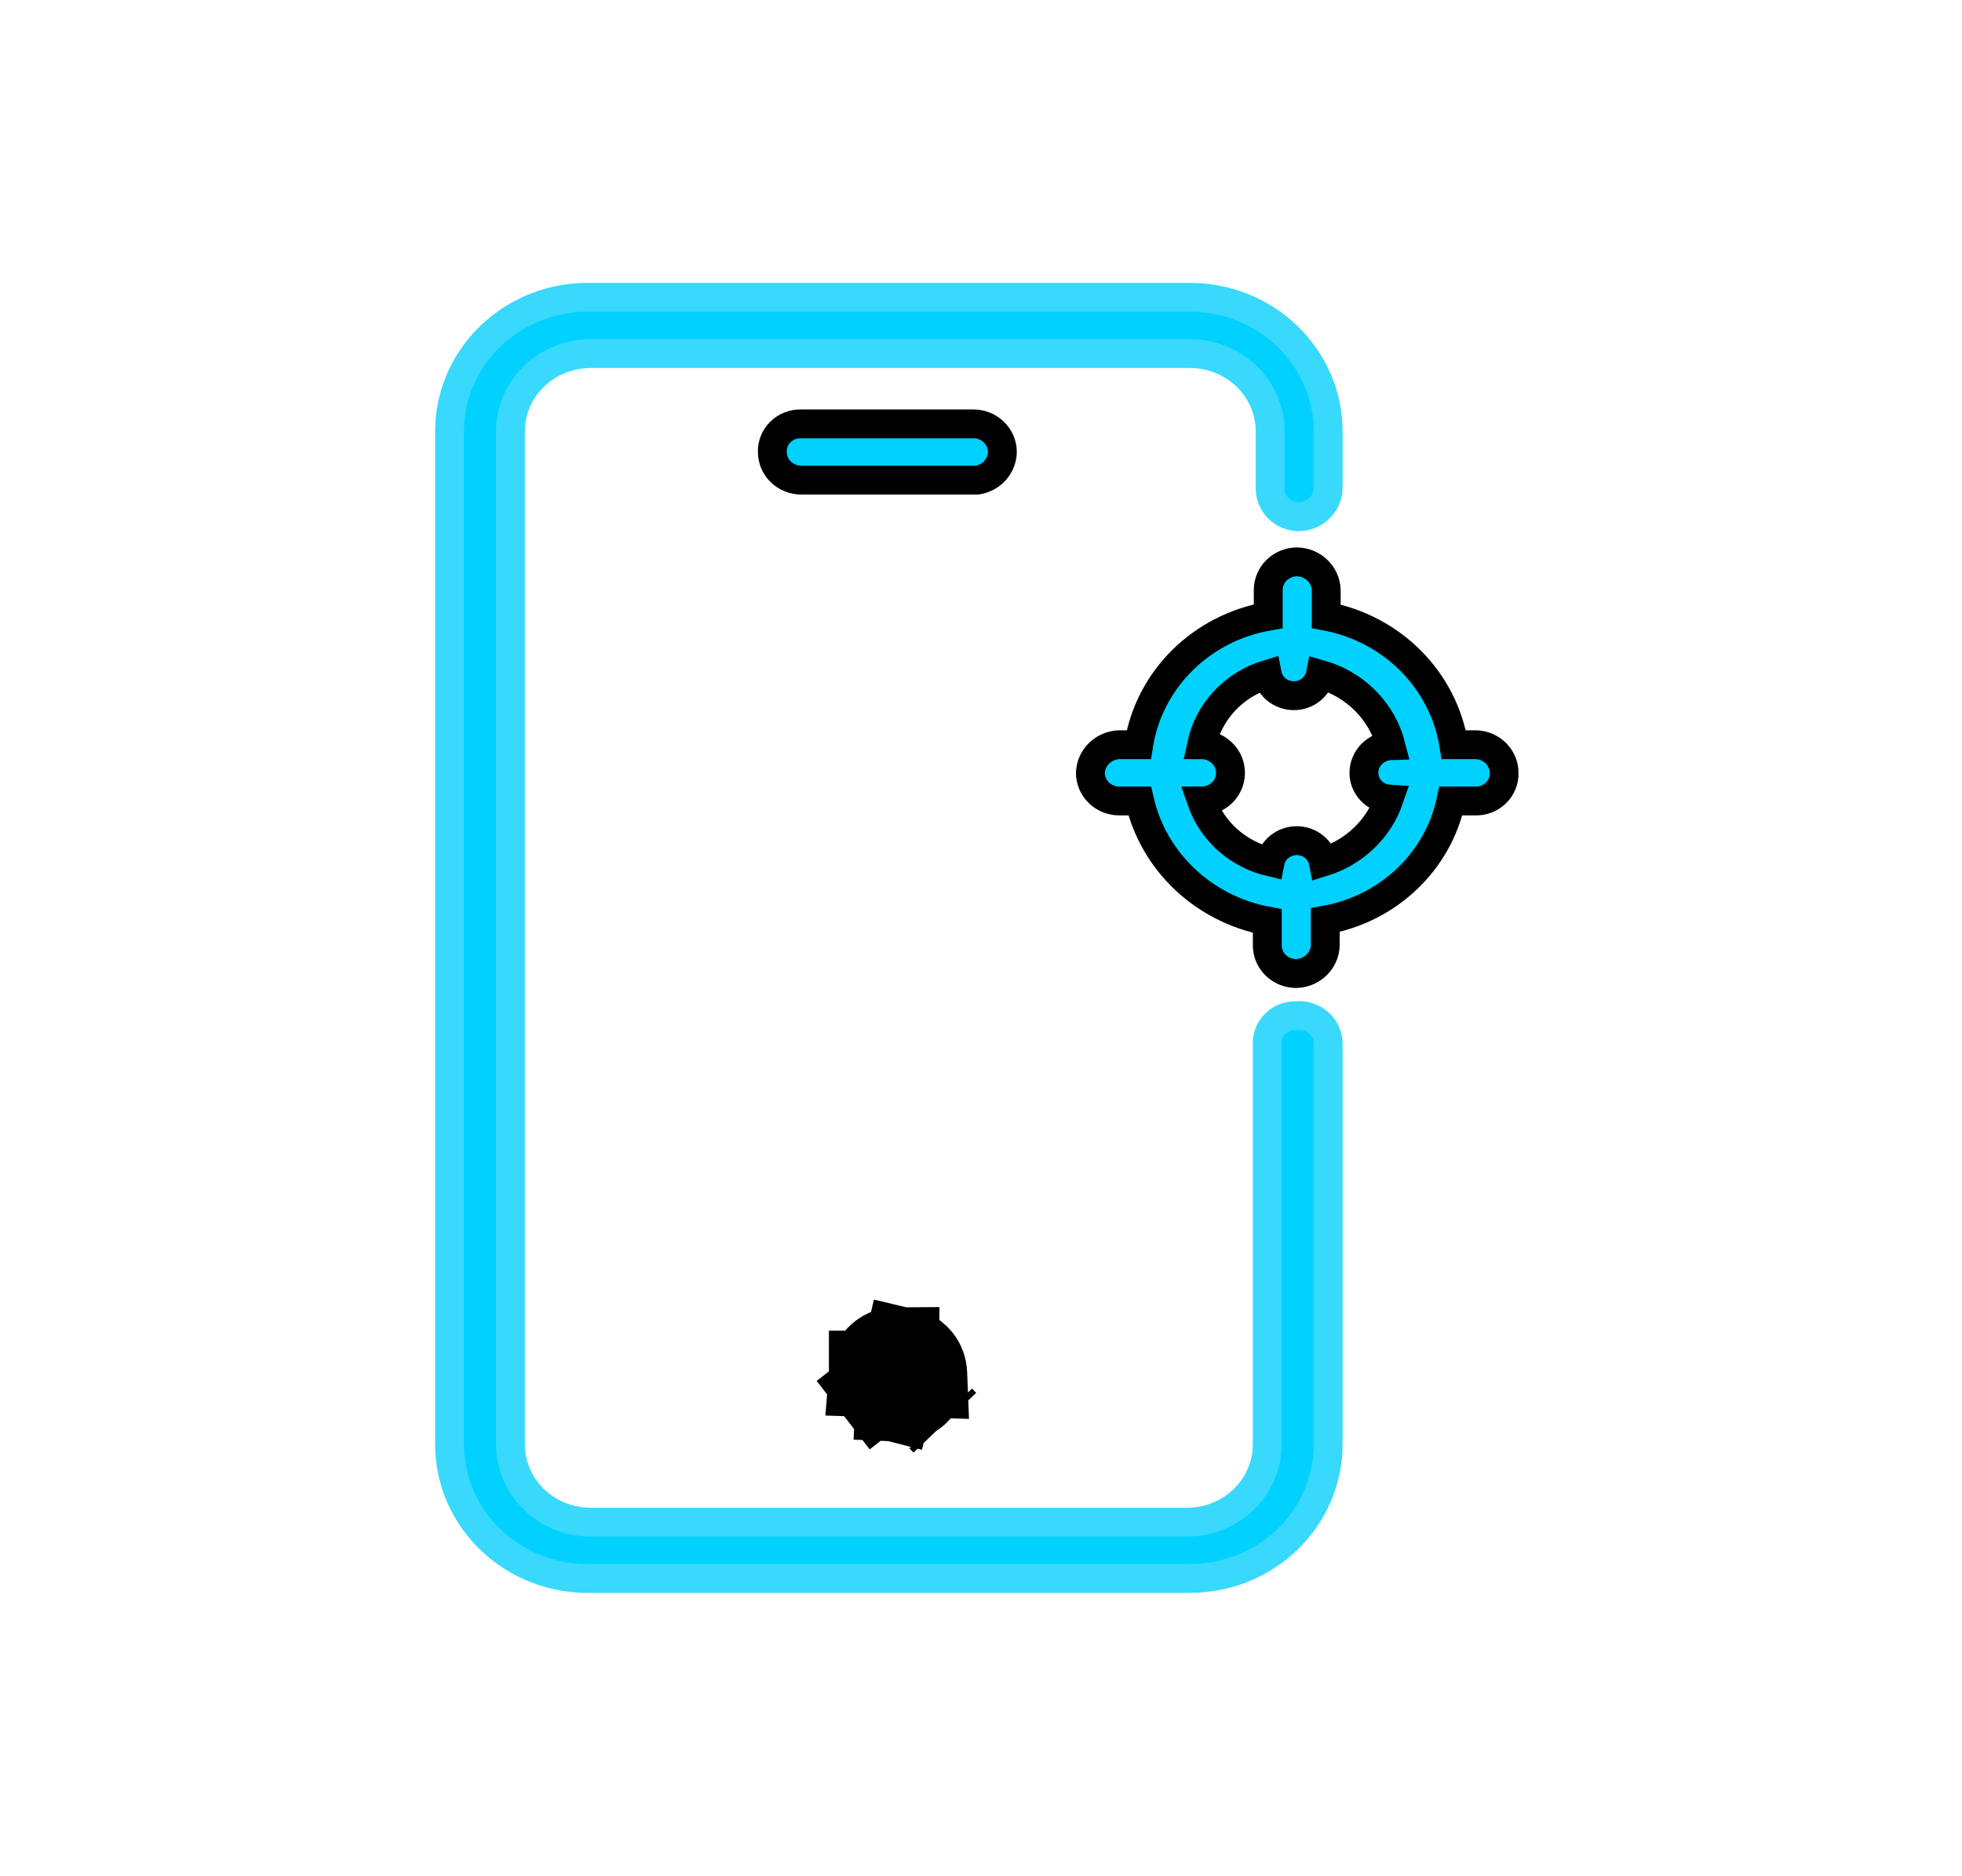
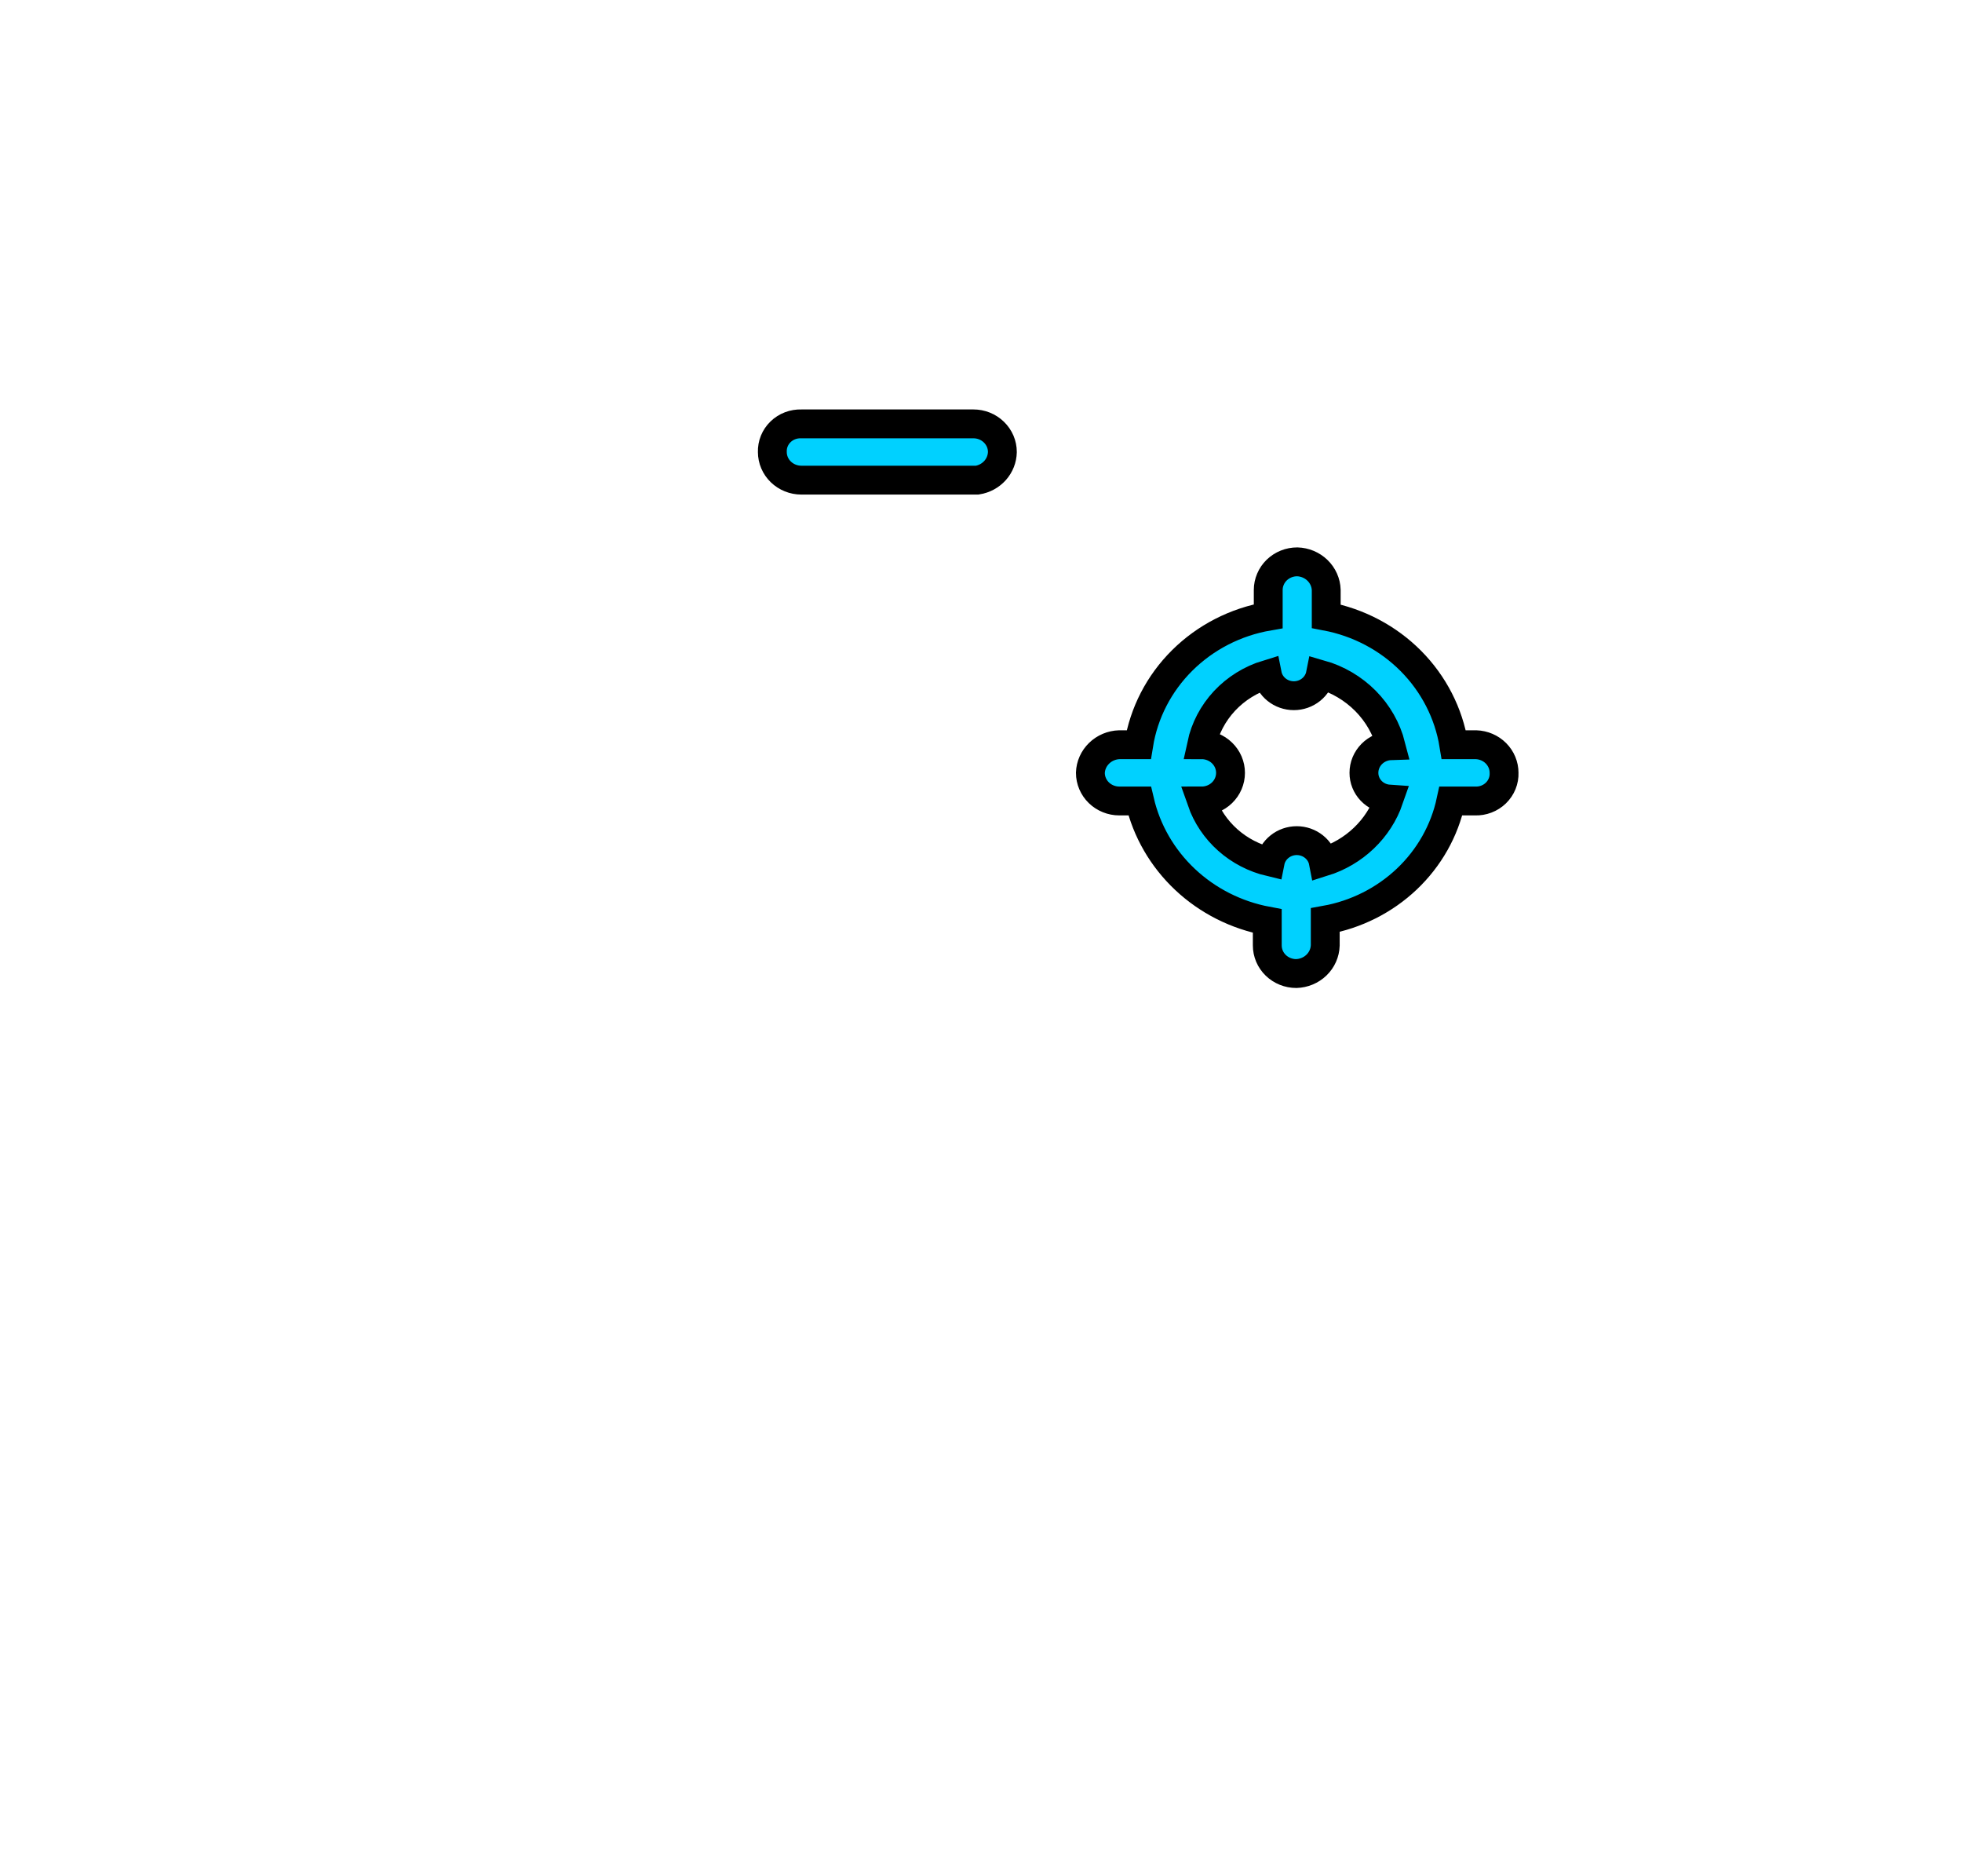
<svg xmlns="http://www.w3.org/2000/svg" width="68" height="65" viewBox="0 0 68 65" fill="none">
  <g id="Capa_1">
    <g id="SVGRepo_iconCarrier">
      <g id="Vector">
        <path d="M34.741 15.663C34.741 15.535 34.715 15.408 34.665 15.29C34.614 15.172 34.54 15.064 34.447 14.974C34.353 14.883 34.243 14.811 34.121 14.762C33.999 14.713 33.868 14.688 33.736 14.688H27.773C27.64 14.684 27.507 14.706 27.383 14.753C27.259 14.8 27.146 14.872 27.052 14.964C26.958 15.055 26.884 15.164 26.835 15.285C26.786 15.405 26.764 15.534 26.768 15.663C26.768 15.922 26.874 16.17 27.062 16.352C27.251 16.535 27.507 16.638 27.773 16.638H33.87C34.11 16.6 34.328 16.482 34.488 16.304C34.647 16.125 34.736 15.899 34.741 15.663Z" fill="#00D1FF" />
        <path d="M34.741 15.663C34.741 15.535 34.715 15.408 34.665 15.29C34.614 15.172 34.54 15.064 34.447 14.974C34.353 14.883 34.243 14.811 34.121 14.762C33.999 14.713 33.868 14.688 33.736 14.688H27.773C27.64 14.684 27.507 14.706 27.383 14.753C27.259 14.8 27.146 14.872 27.052 14.964C26.958 15.055 26.884 15.164 26.835 15.285C26.786 15.405 26.764 15.534 26.768 15.663C26.768 15.922 26.874 16.17 27.062 16.352C27.251 16.535 27.507 16.638 27.773 16.638H33.87C34.11 16.6 34.328 16.482 34.488 16.304C34.647 16.125 34.736 15.899 34.741 15.663Z" stroke="black" />
      </g>
      <g id="Vector_2">
        <path d="M51.157 25.806H50.387C50.209 24.714 49.69 23.701 48.899 22.904C48.108 22.108 47.084 21.567 45.965 21.354V20.444C45.957 20.188 45.848 19.944 45.661 19.763C45.475 19.582 45.224 19.477 44.96 19.469C44.828 19.469 44.697 19.494 44.575 19.543C44.453 19.592 44.343 19.664 44.249 19.754C44.156 19.845 44.082 19.952 44.032 20.071C43.981 20.189 43.955 20.316 43.955 20.444V21.354C42.822 21.55 41.781 22.085 40.976 22.883C40.171 23.681 39.643 24.703 39.466 25.806H38.796C38.532 25.814 38.281 25.92 38.095 26.101C37.908 26.282 37.799 26.525 37.791 26.781C37.791 27.04 37.897 27.288 38.085 27.471C38.274 27.654 38.529 27.756 38.796 27.756H39.499C39.74 28.792 40.286 29.736 41.072 30.475C41.857 31.214 42.847 31.715 43.922 31.916V32.761C43.922 33.02 44.027 33.268 44.216 33.451C44.404 33.633 44.66 33.736 44.926 33.736C45.19 33.728 45.441 33.623 45.628 33.442C45.815 33.261 45.923 33.017 45.931 32.761V31.884C46.998 31.693 47.981 31.198 48.757 30.463C49.533 29.728 50.065 28.786 50.286 27.756H51.124C51.257 27.761 51.39 27.739 51.514 27.691C51.638 27.644 51.751 27.572 51.845 27.481C51.939 27.389 52.013 27.28 52.062 27.16C52.111 27.039 52.134 26.91 52.129 26.781C52.129 26.528 52.028 26.285 51.847 26.103C51.665 25.921 51.418 25.815 51.157 25.806ZM45.864 29.869C45.824 29.661 45.709 29.473 45.541 29.339C45.373 29.204 45.161 29.13 44.943 29.13C44.725 29.13 44.514 29.204 44.346 29.339C44.178 29.473 44.063 29.661 44.022 29.869C43.474 29.739 42.969 29.478 42.553 29.108C42.138 28.739 41.825 28.274 41.644 27.756C41.91 27.756 42.166 27.654 42.354 27.471C42.543 27.288 42.648 27.04 42.648 26.781C42.648 26.523 42.543 26.275 42.354 26.092C42.166 25.909 41.91 25.806 41.644 25.806C41.765 25.24 42.041 24.716 42.441 24.287C42.842 23.859 43.353 23.542 43.922 23.369C43.963 23.577 44.077 23.764 44.245 23.899C44.413 24.034 44.625 24.108 44.843 24.108C45.061 24.108 45.272 24.034 45.44 23.899C45.608 23.764 45.723 23.577 45.764 23.369C46.358 23.538 46.897 23.855 47.326 24.288C47.755 24.721 48.059 25.256 48.209 25.839C47.958 25.847 47.719 25.95 47.544 26.126C47.369 26.302 47.271 26.537 47.272 26.781C47.271 27.012 47.361 27.234 47.522 27.403C47.684 27.572 47.906 27.675 48.142 27.691C47.965 28.202 47.666 28.665 47.27 29.043C46.875 29.421 46.393 29.704 45.864 29.869Z" fill="#00D1FF" />
        <path d="M51.157 25.806H50.387C50.209 24.714 49.69 23.701 48.899 22.904C48.108 22.108 47.084 21.567 45.965 21.354V20.444C45.957 20.188 45.848 19.944 45.661 19.763C45.475 19.582 45.224 19.477 44.96 19.469C44.828 19.469 44.697 19.494 44.575 19.543C44.453 19.592 44.343 19.664 44.249 19.754C44.156 19.845 44.082 19.952 44.032 20.071C43.981 20.189 43.955 20.316 43.955 20.444V21.354C42.822 21.55 41.781 22.085 40.976 22.883C40.171 23.681 39.643 24.703 39.466 25.806H38.796C38.532 25.814 38.281 25.92 38.095 26.101C37.908 26.282 37.799 26.525 37.791 26.781C37.791 27.04 37.897 27.288 38.085 27.471C38.274 27.654 38.529 27.756 38.796 27.756H39.499C39.74 28.792 40.286 29.736 41.072 30.475C41.857 31.214 42.847 31.715 43.922 31.916V32.761C43.922 33.02 44.027 33.268 44.216 33.451C44.404 33.633 44.66 33.736 44.926 33.736C45.19 33.728 45.441 33.623 45.628 33.442C45.815 33.261 45.923 33.017 45.931 32.761V31.884C46.998 31.693 47.981 31.198 48.757 30.463C49.533 29.728 50.065 28.786 50.286 27.756H51.124C51.257 27.761 51.39 27.739 51.514 27.691C51.638 27.644 51.751 27.572 51.845 27.481C51.939 27.389 52.013 27.28 52.062 27.16C52.111 27.039 52.134 26.91 52.129 26.781C52.129 26.528 52.028 26.285 51.847 26.103C51.665 25.921 51.418 25.815 51.157 25.806ZM45.864 29.869C45.824 29.661 45.709 29.473 45.541 29.339C45.373 29.204 45.161 29.13 44.943 29.13C44.725 29.13 44.514 29.204 44.346 29.339C44.178 29.473 44.063 29.661 44.022 29.869C43.474 29.739 42.969 29.478 42.553 29.108C42.138 28.739 41.825 28.274 41.644 27.756C41.91 27.756 42.166 27.654 42.354 27.471C42.543 27.288 42.648 27.04 42.648 26.781C42.648 26.523 42.543 26.275 42.354 26.092C42.166 25.909 41.91 25.806 41.644 25.806C41.765 25.24 42.041 24.716 42.441 24.287C42.842 23.859 43.353 23.542 43.922 23.369C43.963 23.577 44.077 23.764 44.245 23.899C44.413 24.034 44.625 24.108 44.843 24.108C45.061 24.108 45.272 24.034 45.44 23.899C45.608 23.764 45.723 23.577 45.764 23.369C46.358 23.538 46.897 23.855 47.326 24.288C47.755 24.721 48.059 25.256 48.209 25.839C47.958 25.847 47.719 25.95 47.544 26.126C47.369 26.302 47.271 26.537 47.272 26.781C47.271 27.012 47.361 27.234 47.522 27.403C47.684 27.572 47.906 27.675 48.142 27.691C47.965 28.202 47.666 28.665 47.27 29.043C46.875 29.421 46.393 29.704 45.864 29.869Z" stroke="black" />
      </g>
      <g id="Vector_3">
-         <path d="M44.926 35.197C44.793 35.192 44.66 35.214 44.536 35.262C44.412 35.309 44.299 35.381 44.205 35.472C44.111 35.564 44.037 35.673 43.988 35.793C43.939 35.914 43.916 36.042 43.921 36.172V50.049C43.921 50.765 43.628 51.451 43.107 51.957C42.585 52.463 41.878 52.747 41.141 52.747H20.471C19.734 52.747 19.026 52.463 18.505 51.957C17.983 51.451 17.691 50.765 17.691 50.049V14.949C17.691 14.234 17.983 13.548 18.505 13.042C19.026 12.536 19.734 12.252 20.471 12.252H41.241C41.978 12.252 42.686 12.536 43.207 13.042C43.729 13.548 44.022 14.234 44.022 14.949V16.932C44.022 17.19 44.127 17.438 44.316 17.621C44.504 17.804 44.76 17.907 45.027 17.907C45.291 17.899 45.541 17.793 45.728 17.612C45.915 17.431 46.023 17.188 46.032 16.932V14.949C46.032 13.717 45.527 12.535 44.629 11.663C43.73 10.791 42.512 10.302 41.241 10.302H20.471C19.834 10.289 19.2 10.399 18.607 10.627C18.014 10.855 17.474 11.195 17.018 11.628C16.563 12.061 16.201 12.578 15.954 13.148C15.707 13.718 15.58 14.331 15.58 14.949V50.049C15.58 50.668 15.707 51.28 15.954 51.851C16.201 52.421 16.563 52.938 17.018 53.37C17.474 53.803 18.014 54.144 18.607 54.371C19.2 54.599 19.834 54.71 20.471 54.697H41.241C42.512 54.697 43.73 54.207 44.629 53.336C45.527 52.464 46.032 51.282 46.032 50.049V36.172C46.032 36.035 46.003 35.9 45.947 35.775C45.89 35.65 45.807 35.537 45.703 35.446C45.598 35.353 45.475 35.284 45.342 35.241C45.208 35.198 45.066 35.183 44.926 35.197Z" fill="#00D1FF" />
-         <path d="M44.926 35.197C44.793 35.192 44.66 35.214 44.536 35.262C44.412 35.309 44.299 35.381 44.205 35.472C44.111 35.564 44.037 35.673 43.988 35.793C43.939 35.914 43.916 36.042 43.921 36.172V50.049C43.921 50.765 43.628 51.451 43.107 51.957C42.585 52.463 41.878 52.747 41.141 52.747H20.471C19.734 52.747 19.026 52.463 18.505 51.957C17.983 51.451 17.691 50.765 17.691 50.049V14.949C17.691 14.234 17.983 13.548 18.505 13.042C19.026 12.536 19.734 12.252 20.471 12.252H41.241C41.978 12.252 42.686 12.536 43.207 13.042C43.729 13.548 44.022 14.234 44.022 14.949V16.932C44.022 17.19 44.127 17.438 44.316 17.621C44.504 17.804 44.76 17.907 45.027 17.907C45.291 17.899 45.541 17.793 45.728 17.612C45.915 17.431 46.023 17.188 46.032 16.932V14.949C46.032 13.717 45.527 12.535 44.629 11.663C43.73 10.791 42.512 10.302 41.241 10.302H20.471C19.834 10.289 19.2 10.399 18.607 10.627C18.014 10.855 17.474 11.195 17.018 11.628C16.563 12.061 16.201 12.578 15.954 13.148C15.707 13.718 15.58 14.331 15.58 14.949V50.049C15.58 50.668 15.707 51.28 15.954 51.851C16.201 52.421 16.563 52.938 17.018 53.37C17.474 53.803 18.014 54.144 18.607 54.371C19.2 54.599 19.834 54.71 20.471 54.697H41.241C42.512 54.697 43.73 54.207 44.629 53.336C45.527 52.464 46.032 51.282 46.032 50.049V36.172C46.032 36.035 46.003 35.9 45.947 35.775C45.89 35.65 45.807 35.537 45.703 35.446C45.598 35.353 45.475 35.284 45.342 35.241C45.208 35.198 45.066 35.183 44.926 35.197Z" stroke="#38D9FD" />
-       </g>
-       <path id="Vector_4" d="M32.02 47.596C32.013 47.418 31.95 47.251 31.845 47.117C31.826 47.094 31.807 47.072 31.787 47.051C31.678 46.941 31.545 46.867 31.404 46.834L31.362 47.011C31.452 47.056 31.532 47.12 31.594 47.2C31.612 47.224 31.629 47.249 31.644 47.275C31.702 47.377 31.731 47.492 31.727 47.609C31.727 47.61 31.727 47.61 31.727 47.611M32.02 47.596L32.021 47.632C32.021 47.64 32.021 47.648 32.02 47.655C32.015 47.761 31.99 47.864 31.948 47.959C31.947 47.962 31.945 47.965 31.944 47.968C31.896 48.074 31.828 48.166 31.747 48.241C31.738 48.249 31.729 48.257 31.72 48.265C31.643 48.33 31.557 48.379 31.466 48.412C31.445 48.42 31.423 48.426 31.401 48.432C31.32 48.454 31.236 48.463 31.152 48.459L31.16 48.286C31.216 48.277 31.27 48.262 31.322 48.241C31.346 48.231 31.37 48.219 31.392 48.207C31.448 48.175 31.499 48.137 31.543 48.092C31.555 48.08 31.566 48.068 31.576 48.056C31.623 48 31.66 47.937 31.686 47.87C31.689 47.862 31.692 47.855 31.694 47.848C31.716 47.783 31.728 47.715 31.728 47.646C31.728 47.635 31.728 47.623 31.727 47.611M32.02 47.596L31.758 47.609L31.727 47.611M32.02 47.596L32.021 47.62L31.727 47.611M30.521 47.611L30.229 47.602C30.23 47.589 30.231 47.575 30.232 47.562C30.239 47.483 30.257 47.407 30.285 47.333C30.297 47.303 30.311 47.273 30.326 47.244C30.365 47.168 30.415 47.1 30.473 47.041C30.502 47.011 30.532 46.985 30.564 46.961C30.621 46.917 30.683 46.882 30.747 46.855C30.793 46.836 30.841 46.821 30.89 46.811C30.946 46.799 31.002 46.793 31.059 46.793L31.059 46.973C31.025 46.98 30.991 46.989 30.958 47.001C30.914 47.017 30.872 47.037 30.832 47.061C30.795 47.084 30.761 47.11 30.729 47.139C30.702 47.164 30.678 47.191 30.655 47.22C30.623 47.261 30.596 47.306 30.575 47.354C30.564 47.38 30.554 47.407 30.547 47.433C30.534 47.478 30.525 47.525 30.523 47.572C30.522 47.585 30.521 47.598 30.521 47.611ZM30.521 47.611L30.229 47.611C30.229 47.616 30.229 47.62 30.228 47.625C30.229 47.646 30.231 47.667 30.233 47.688C30.251 47.846 30.312 47.995 30.407 48.118L30.609 47.961M30.521 47.611C30.521 47.632 30.521 47.652 30.522 47.673C30.529 47.774 30.559 47.873 30.609 47.961M30.609 47.961L30.407 48.118C30.428 48.145 30.45 48.17 30.474 48.194C30.583 48.305 30.718 48.38 30.861 48.416L30.905 48.239C30.812 48.192 30.73 48.126 30.665 48.044C30.644 48.018 30.626 47.99 30.609 47.961ZM32.604 49.152L32.747 49.302L32.604 49.152Z" fill="#00D1FF" stroke="black" stroke-width="3" />
+         </g>
    </g>
  </g>
</svg>